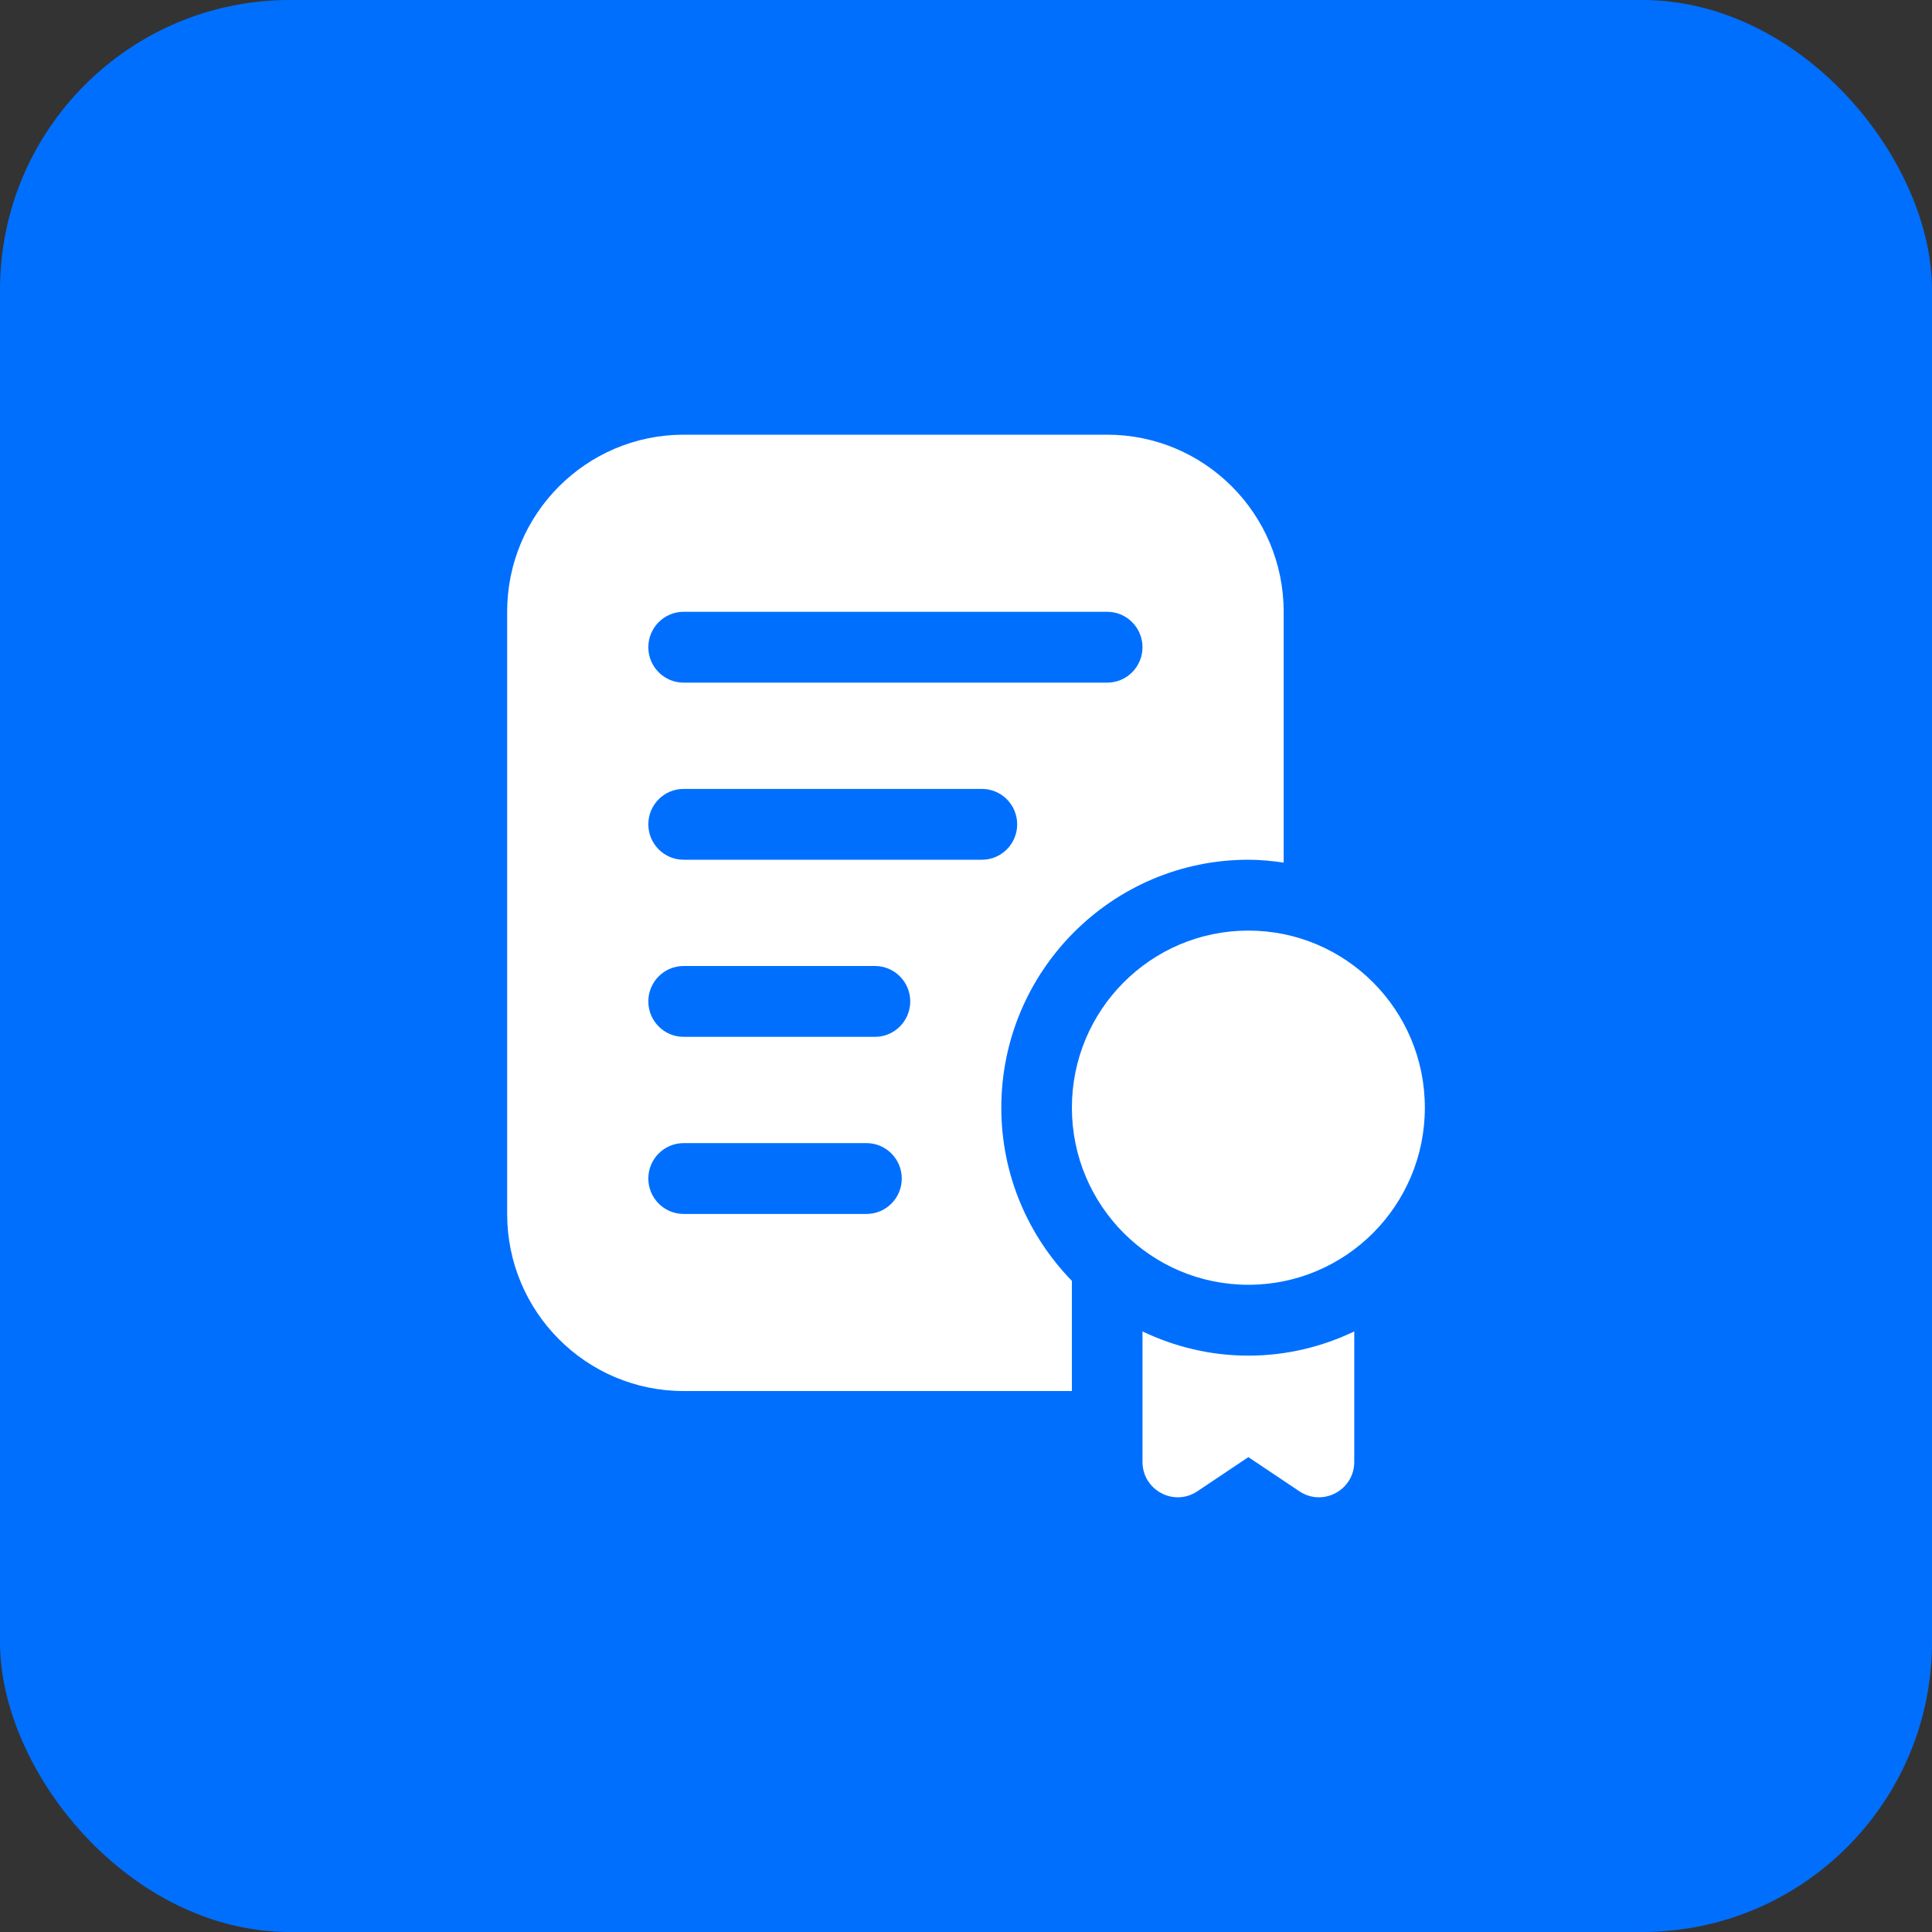
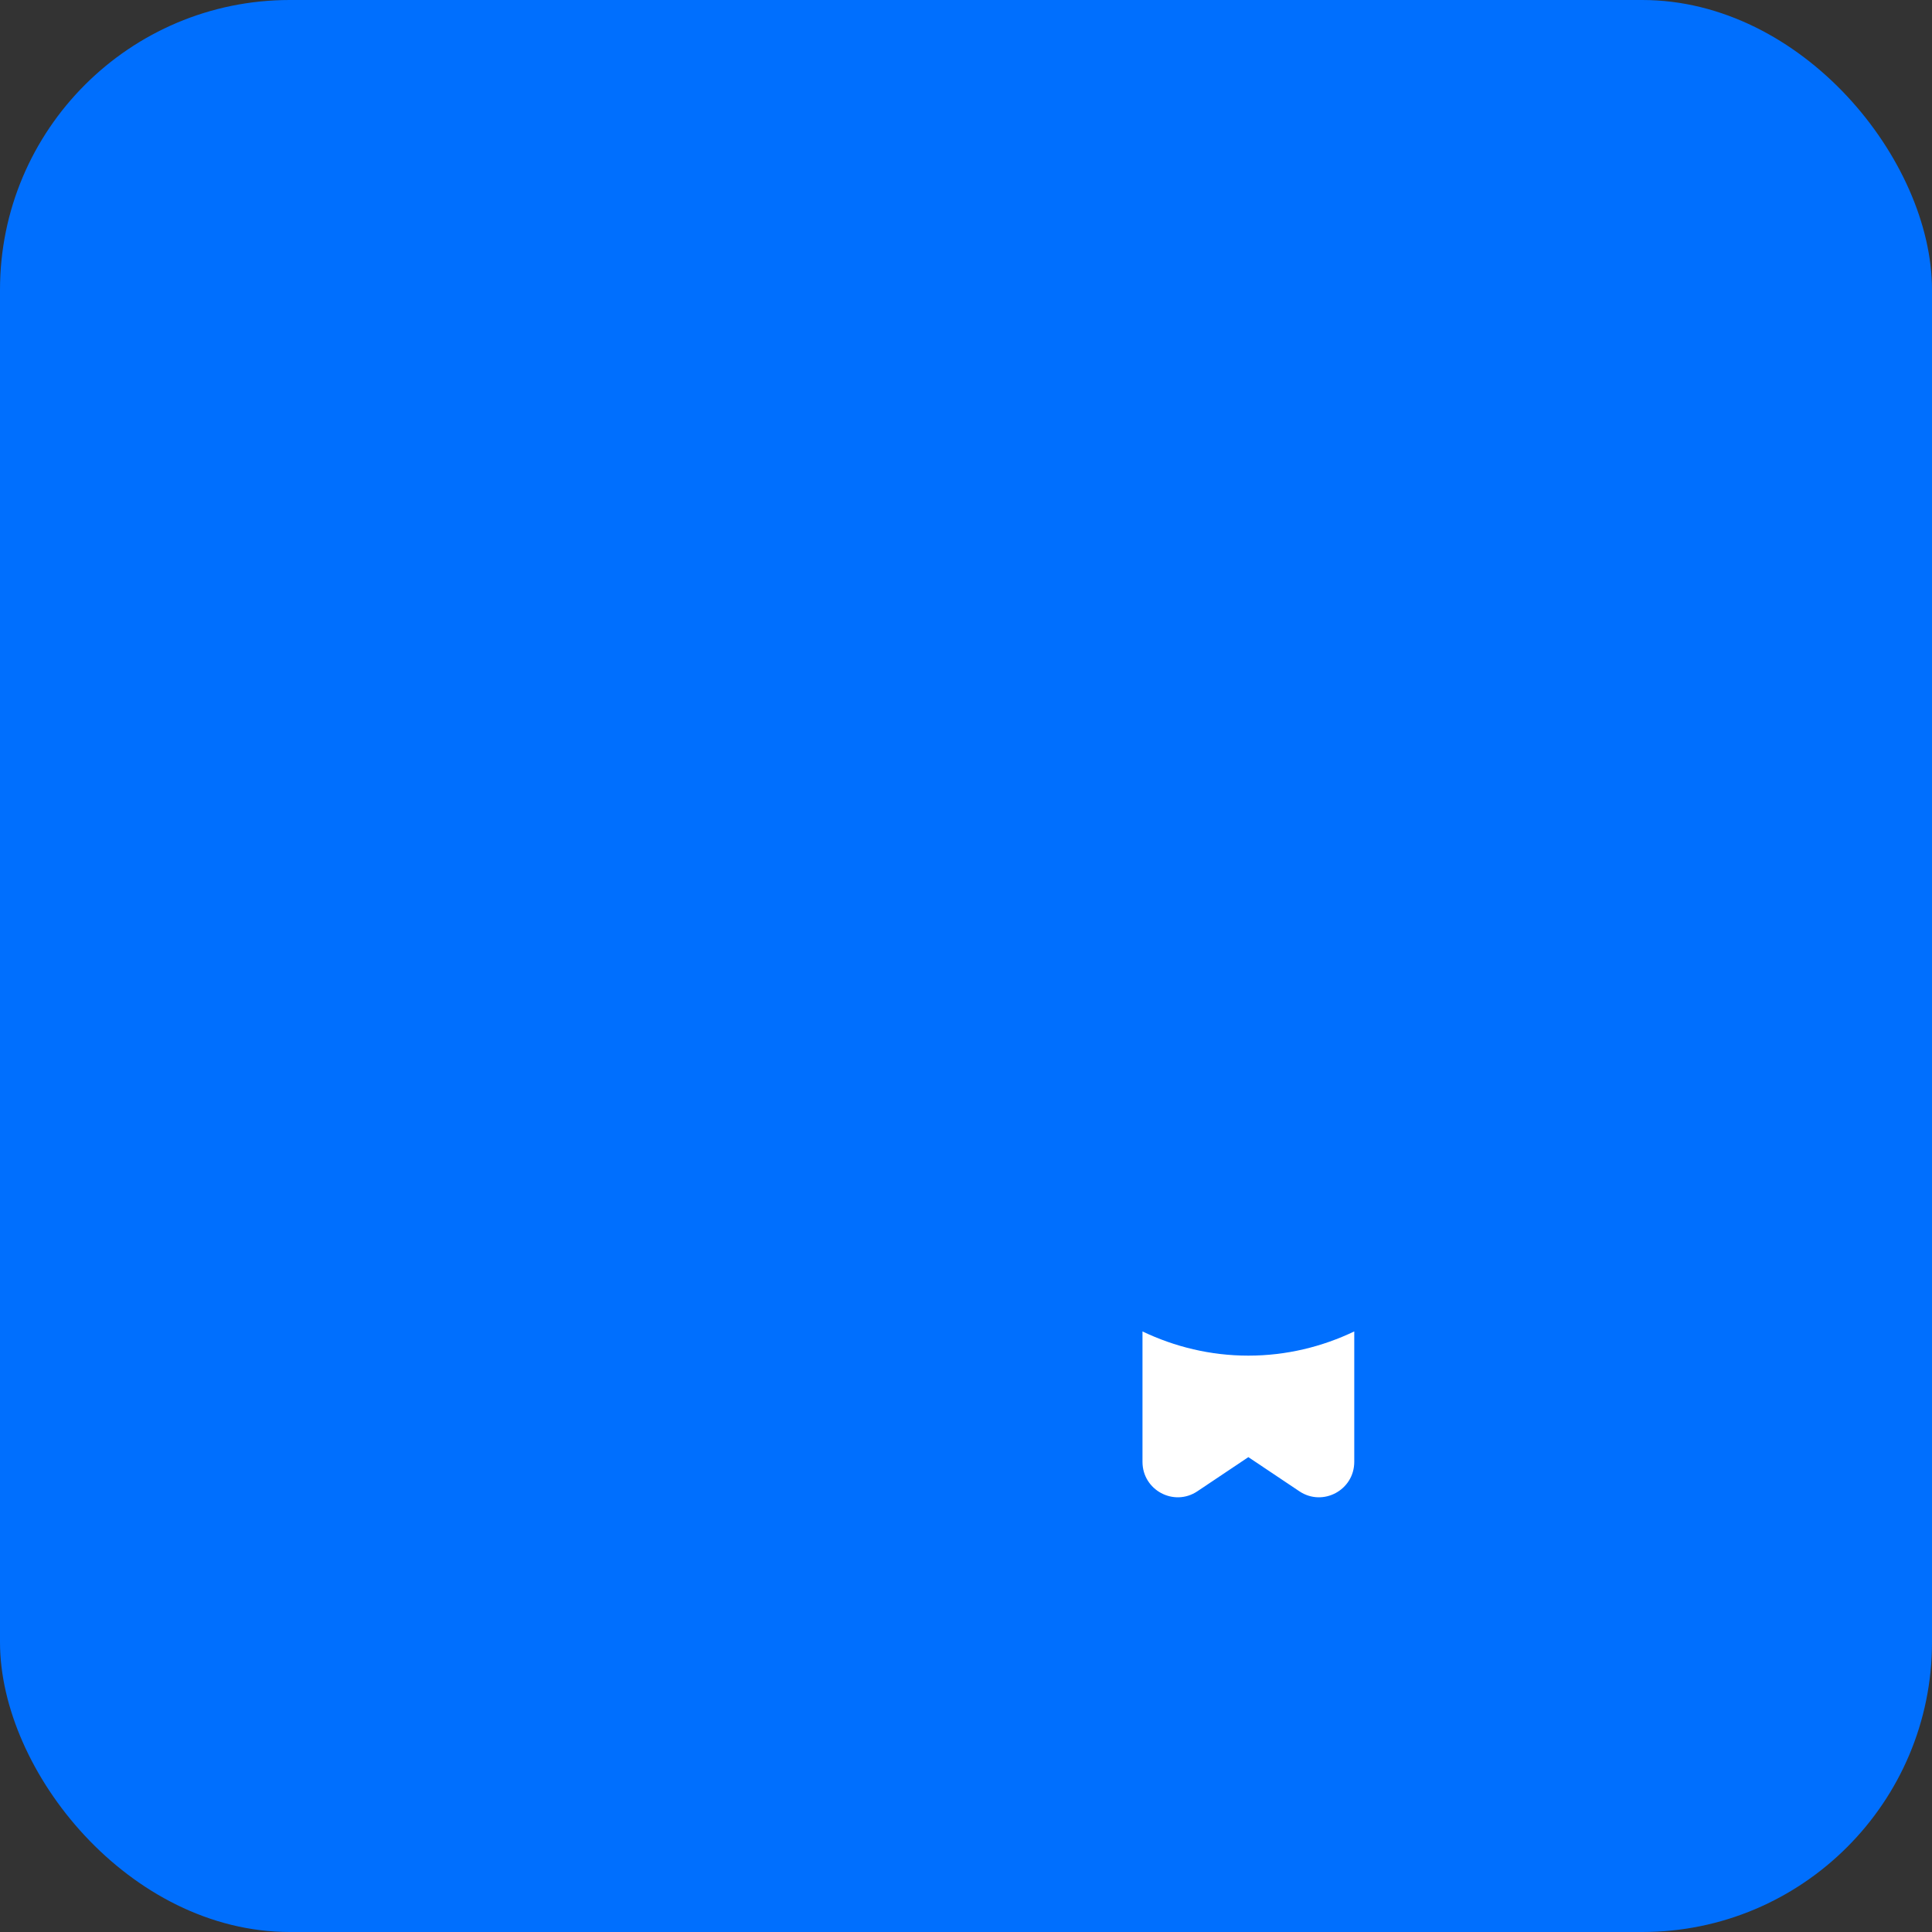
<svg xmlns="http://www.w3.org/2000/svg" width="80" height="80" viewBox="0 0 80 80" fill="none">
  <rect x="0" y="0" width="80" height="80" fill="#333333" stroke="none" />
  <rect width="80" height="80" rx="12" fill="#006FFE" />
-   <path d="M45.846 18H28.308C24.272 18 21 21.284 21 25.333V50.267C21 54.316 24.272 57.6 28.308 57.6H44.385V53.038C42.58 51.185 41.462 48.655 41.462 45.867C41.462 40.206 46.052 35.6 51.692 35.6C52.189 35.6 52.675 35.649 53.154 35.718V25.333C53.154 21.284 49.882 18 45.846 18ZM35.879 50.267H28.308C27.5 50.267 26.846 49.61 26.846 48.8C26.846 47.991 27.5 47.334 28.308 47.334H35.879C36.687 47.334 37.34 47.991 37.34 48.8C37.34 49.61 36.687 50.267 35.879 50.267ZM36.229 42.934H28.308C27.5 42.934 26.846 42.276 26.846 41.467C26.846 40.657 27.5 40 28.308 40H36.229C37.038 40 37.691 40.657 37.691 41.467C37.691 42.276 37.038 42.934 36.229 42.934ZM40.658 35.6H28.308C27.5 35.6 26.846 34.943 26.846 34.133C26.846 33.324 27.5 32.667 28.308 32.667H40.658C41.466 32.667 42.119 33.324 42.119 34.133C42.119 34.943 41.466 35.6 40.658 35.6ZM45.846 28.267H28.308C27.5 28.267 26.846 27.61 26.846 26.8C26.846 25.991 27.5 25.333 28.308 25.333H45.846C46.654 25.333 47.308 25.991 47.308 26.8C47.308 27.61 46.654 28.267 45.846 28.267Z" fill="white" />
  <path d="M51.692 56.134C50.121 56.134 48.638 55.767 47.308 55.132V60.531C47.308 61.703 48.608 62.401 49.58 61.751L51.692 60.337L53.804 61.751C54.776 62.401 56.077 61.703 56.077 60.531V55.132C54.747 55.767 53.264 56.134 51.692 56.134Z" fill="white" />
-   <path d="M51.692 53.2C55.728 53.2 59 49.917 59 45.867C59 41.817 55.728 38.534 51.692 38.534C47.656 38.534 44.385 41.817 44.385 45.867C44.385 49.917 47.656 53.2 51.692 53.2Z" fill="white" />
</svg>